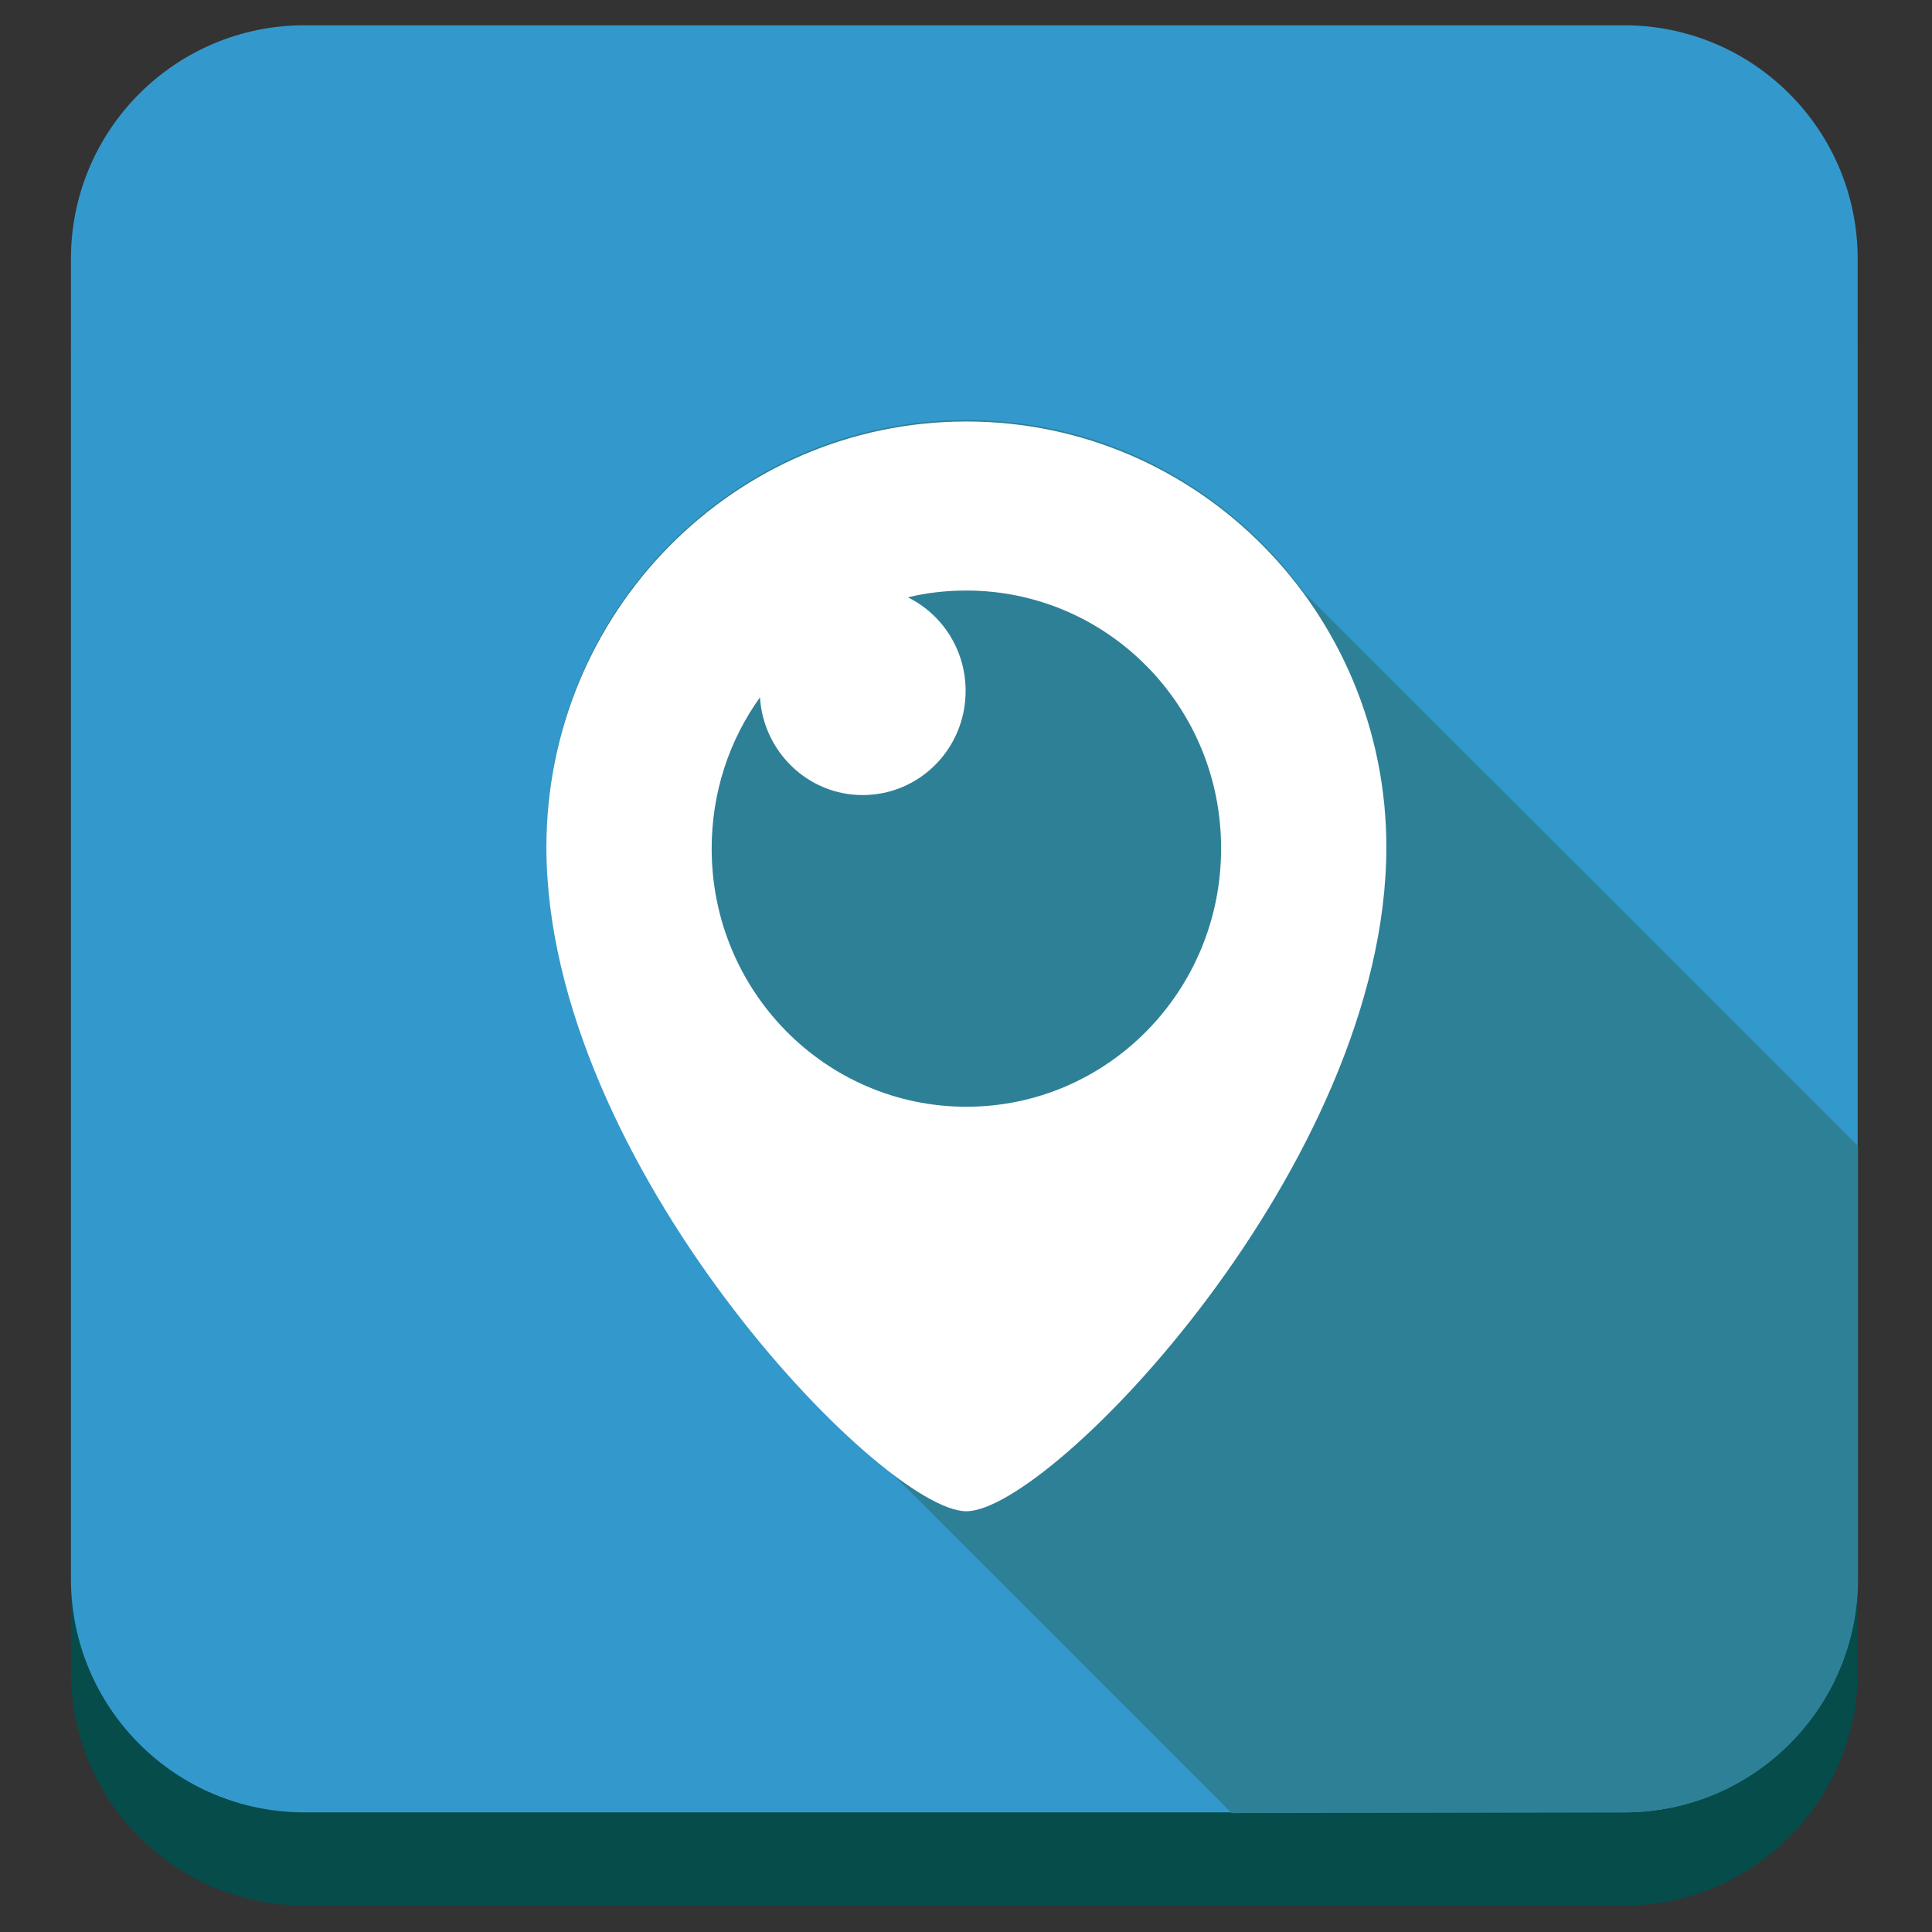
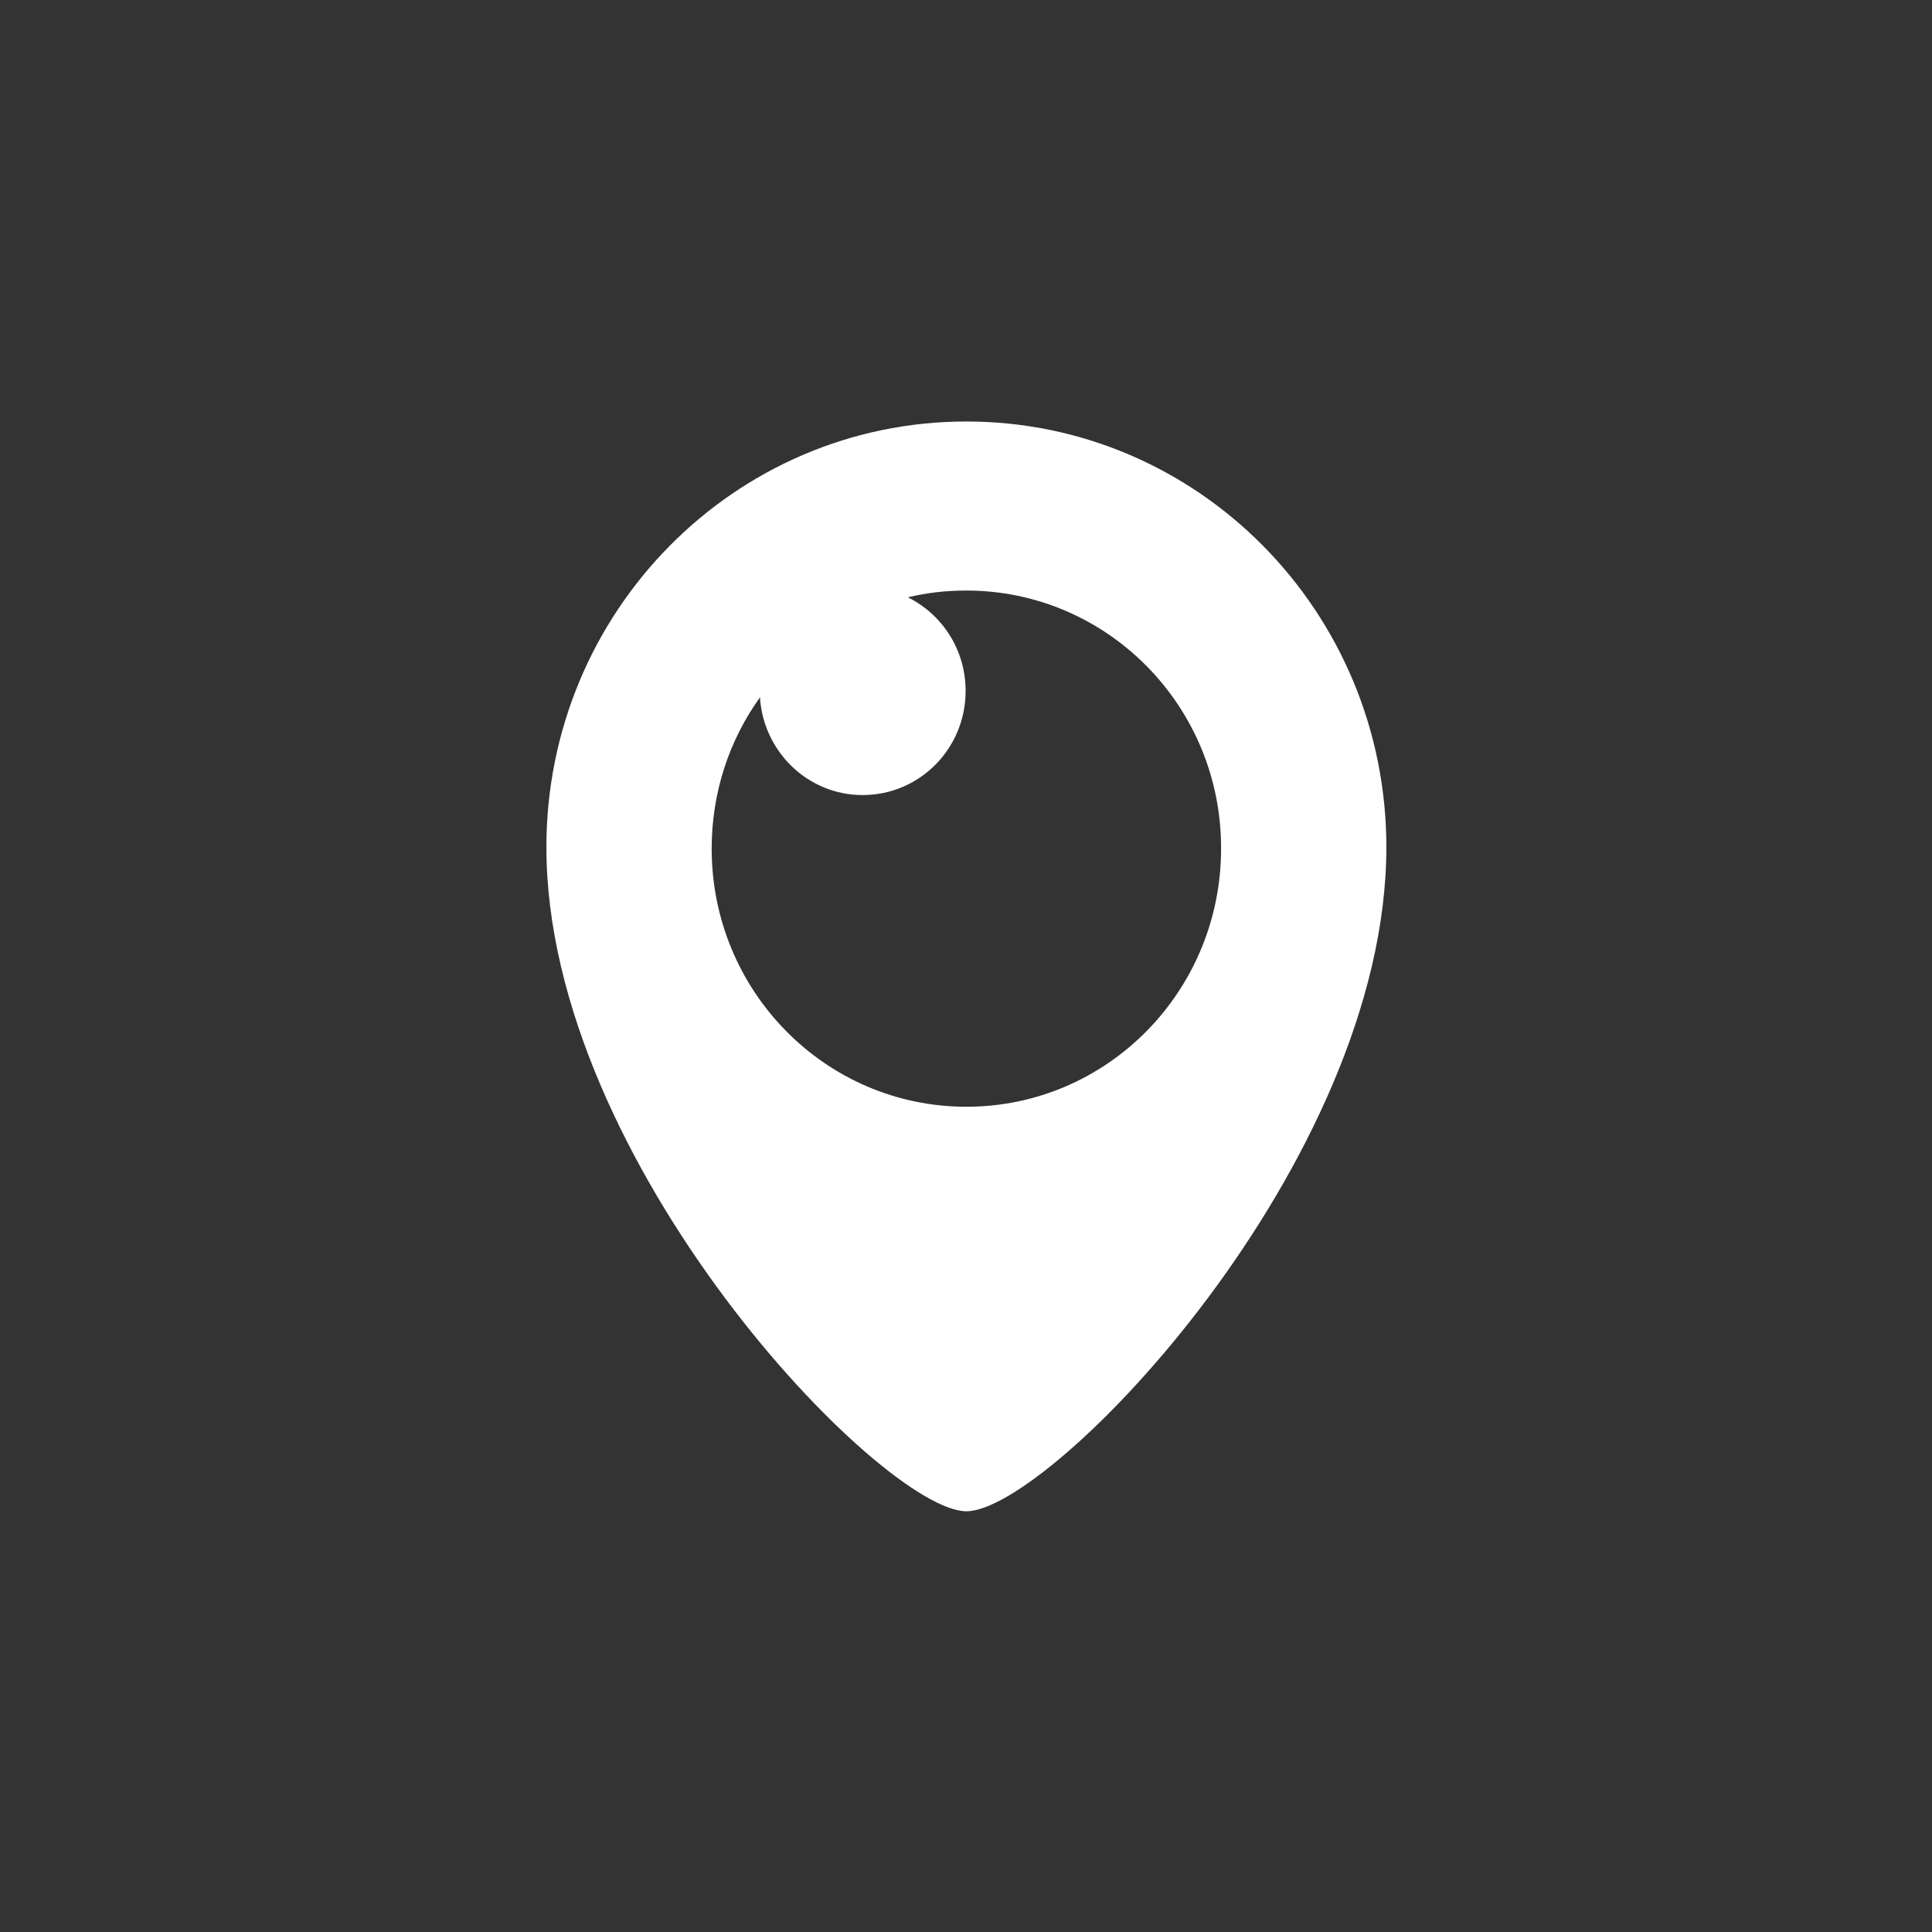
<svg xmlns="http://www.w3.org/2000/svg" style="enable-background:new 0 0 512 512;" version="1.1" viewBox="0 0 512 512" xml:space="preserve">
  <rect x="0" y="0" width="512" height="512" fill="#333333" stroke="none" />
  <style type="text/css">
	.st0{fill:#054C4A;}
	.st1{fill:#3399CC;}
	.st2{fill:#2E8097;}
	.st3{fill:#FFFFFF;}
</style>
  <g id="Edges" />
  <g id="Background_Bottom">
    <g>
-       <path class="st0" d="M492.3,443.1c0,34.2-27.7,61.9-61.9,61.9H80.7c-34.2,0-61.9-27.7-61.9-61.9V93.4c0-34.2,27.7-61.9,61.9-61.9    h349.7c34.2,0,61.9,27.7,61.9,61.9V443.1z" />
-     </g>
+       </g>
  </g>
  <g id="Background">
-     <path class="st1" d="M492.3,418.4c0,34.2-27.7,61.9-61.9,61.9H80.7c-34.2,0-61.9-27.7-61.9-61.9V68.6c0-34.2,27.7-61.9,61.9-61.9   h349.7c34.2,0,61.9,27.7,61.9,61.9V418.4z" />
-   </g>
+     </g>
  <g id="Shadow">
-     <path class="st2" d="M345.7,157.1c-20.3-27.8-52.8-45.8-89.6-45.8c-61.5,0-111.3,50.5-111.3,112.8c0,66.2,55.4,137.5,89.8,164.6   l91.8,91.8l104.1-0.2c34.2,0,61.9-27.7,61.9-61.9l0-114.7L345.7,157.1z" />
-   </g>
+     </g>
  <g id="Symbol">
    <path class="st3" d="M256.1,156.5c-5.4,0-10.6,0.6-15.5,1.8c9.1,4.5,15.3,13.9,15.3,24.8   c0,15.3-12.2,27.6-27.3,27.6c-14.5,0-26.3-11.5-27.2-25.9c-8.1,11.3-12.8,25.1-12.8,40.1c0,37.8,30.2,68.4,67.5,68.4   c37.3,0,67.5-30.6,67.5-68.4C323.7,187.1,293.4,156.5,256.1,156.5z M367.4,224.5c0,83.9-89,176-111.3,176   c-22.3,0-111.3-92.2-111.3-176c0-62.3,49.8-112.8,111.3-112.8C317.6,111.7,367.4,162.2,367.4,224.5z" id="Periscope_1_" />
  </g>
</svg>